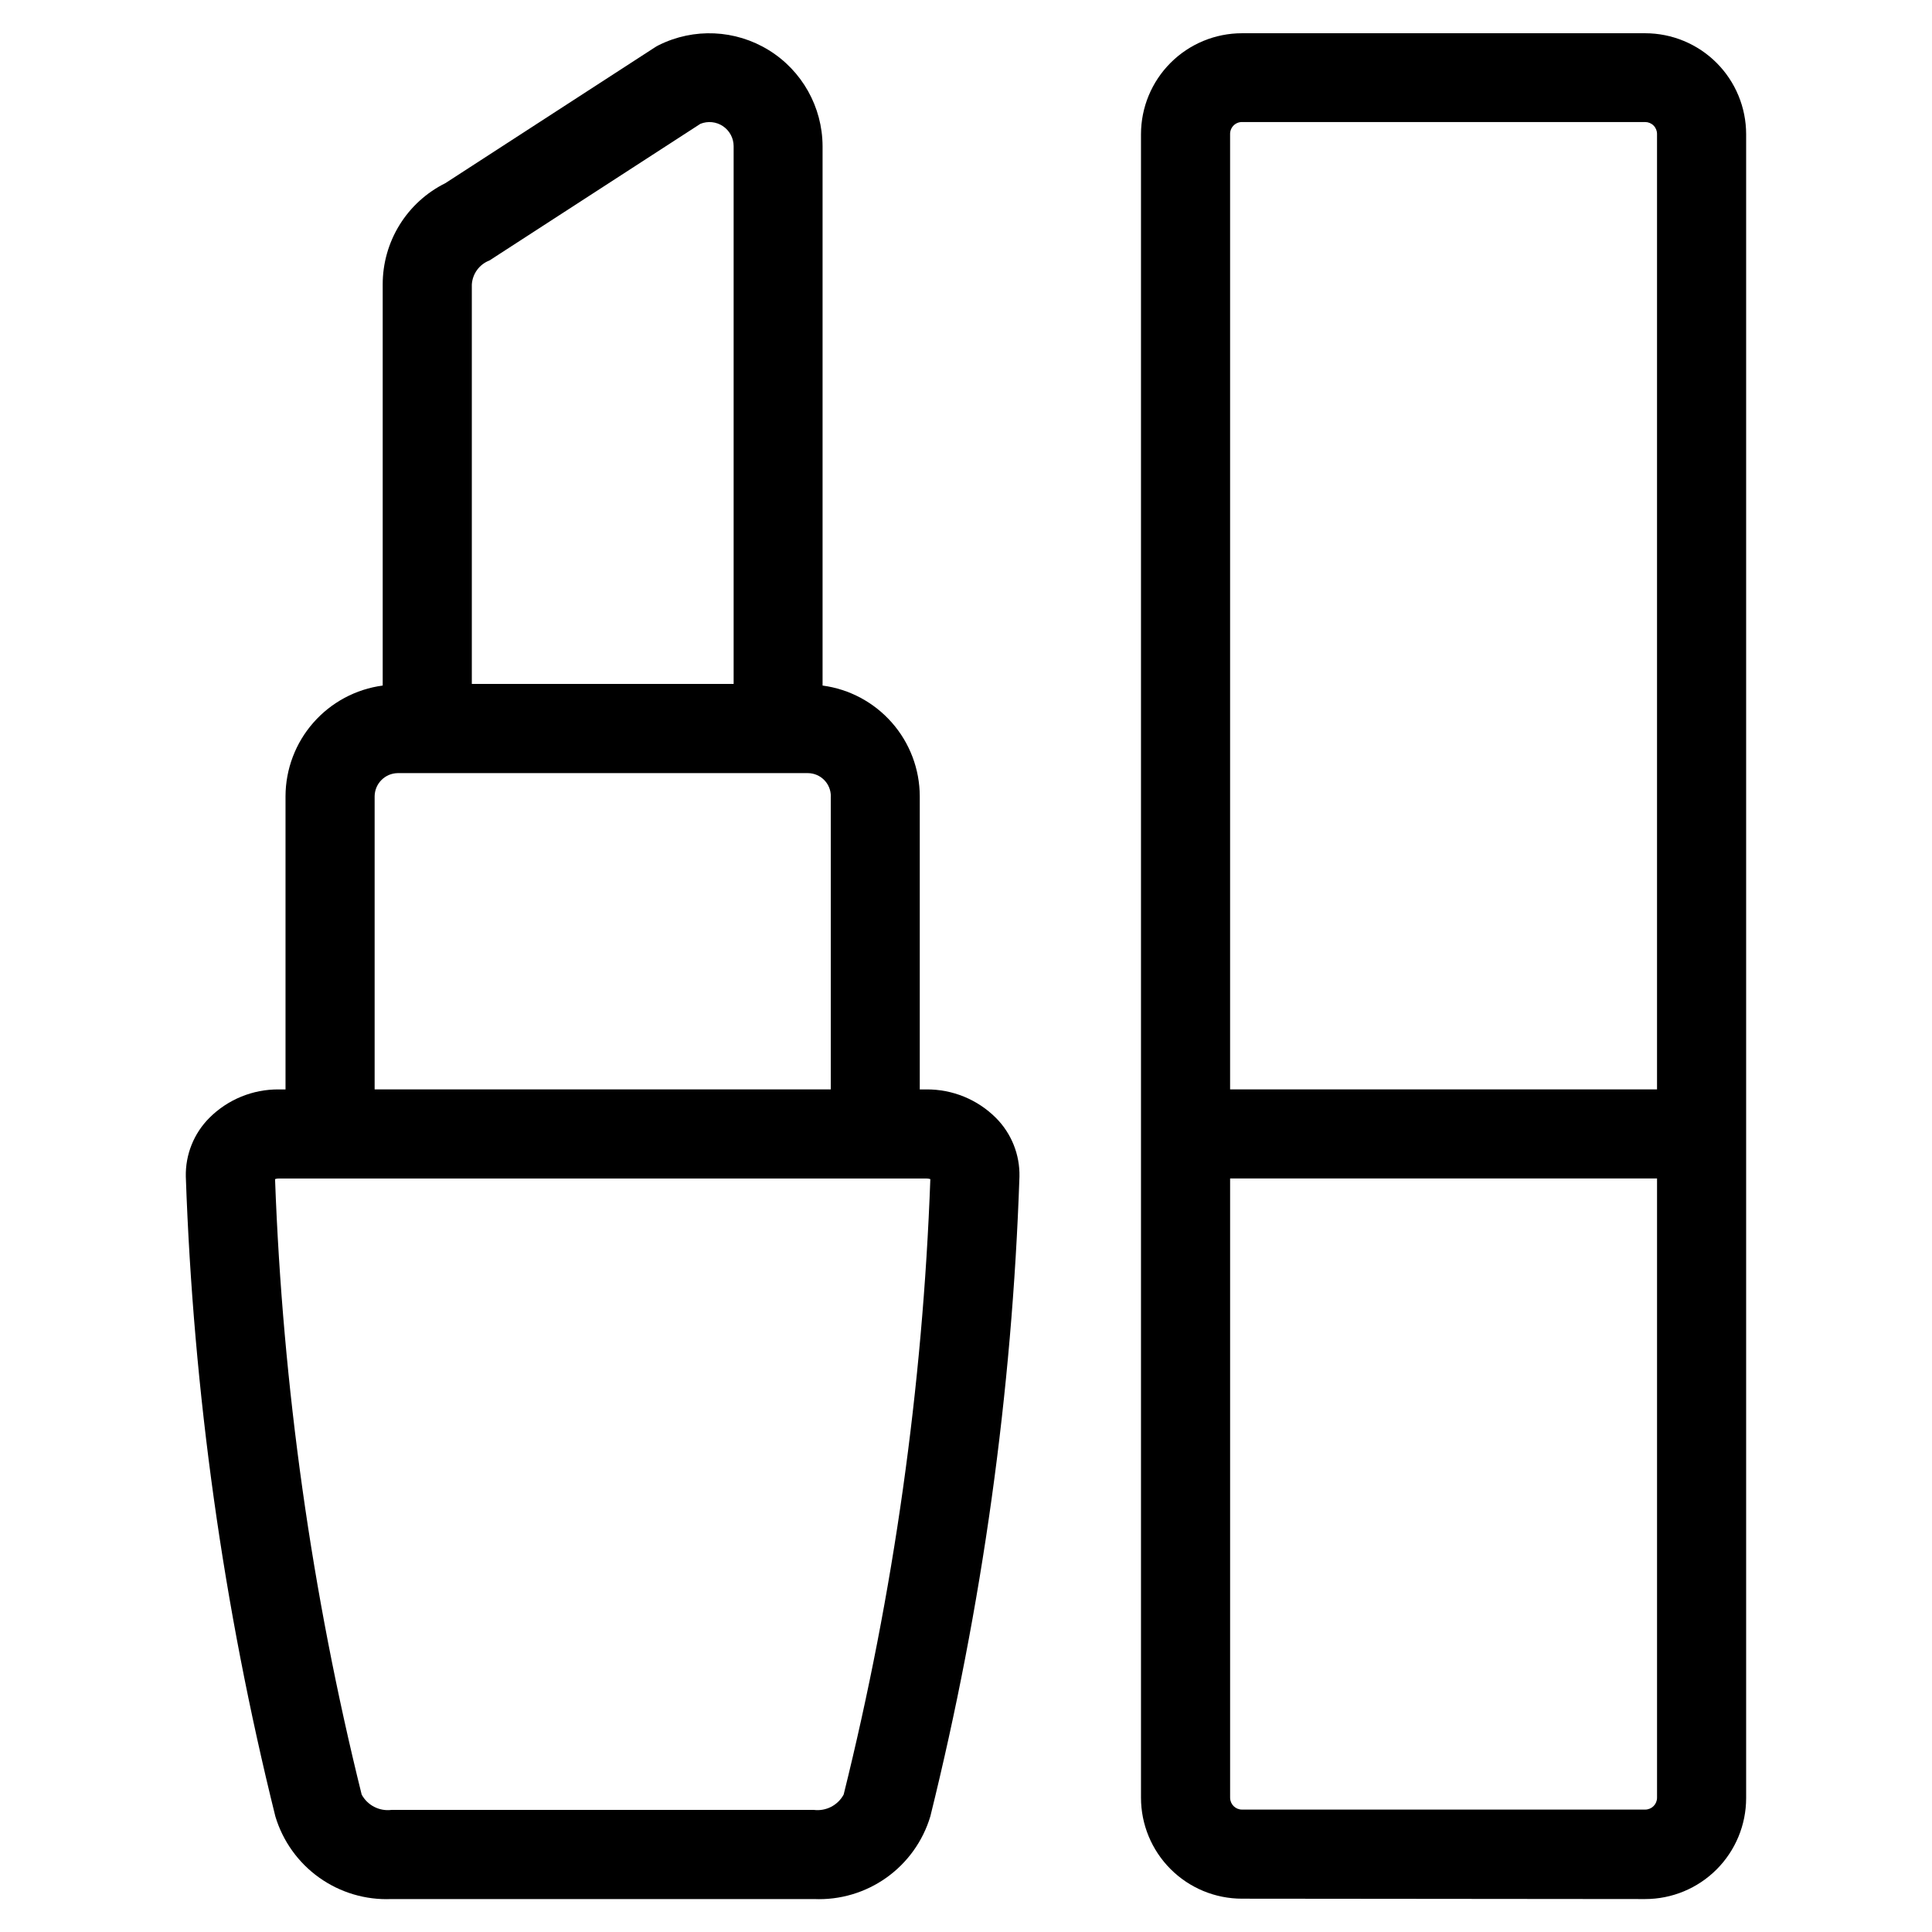
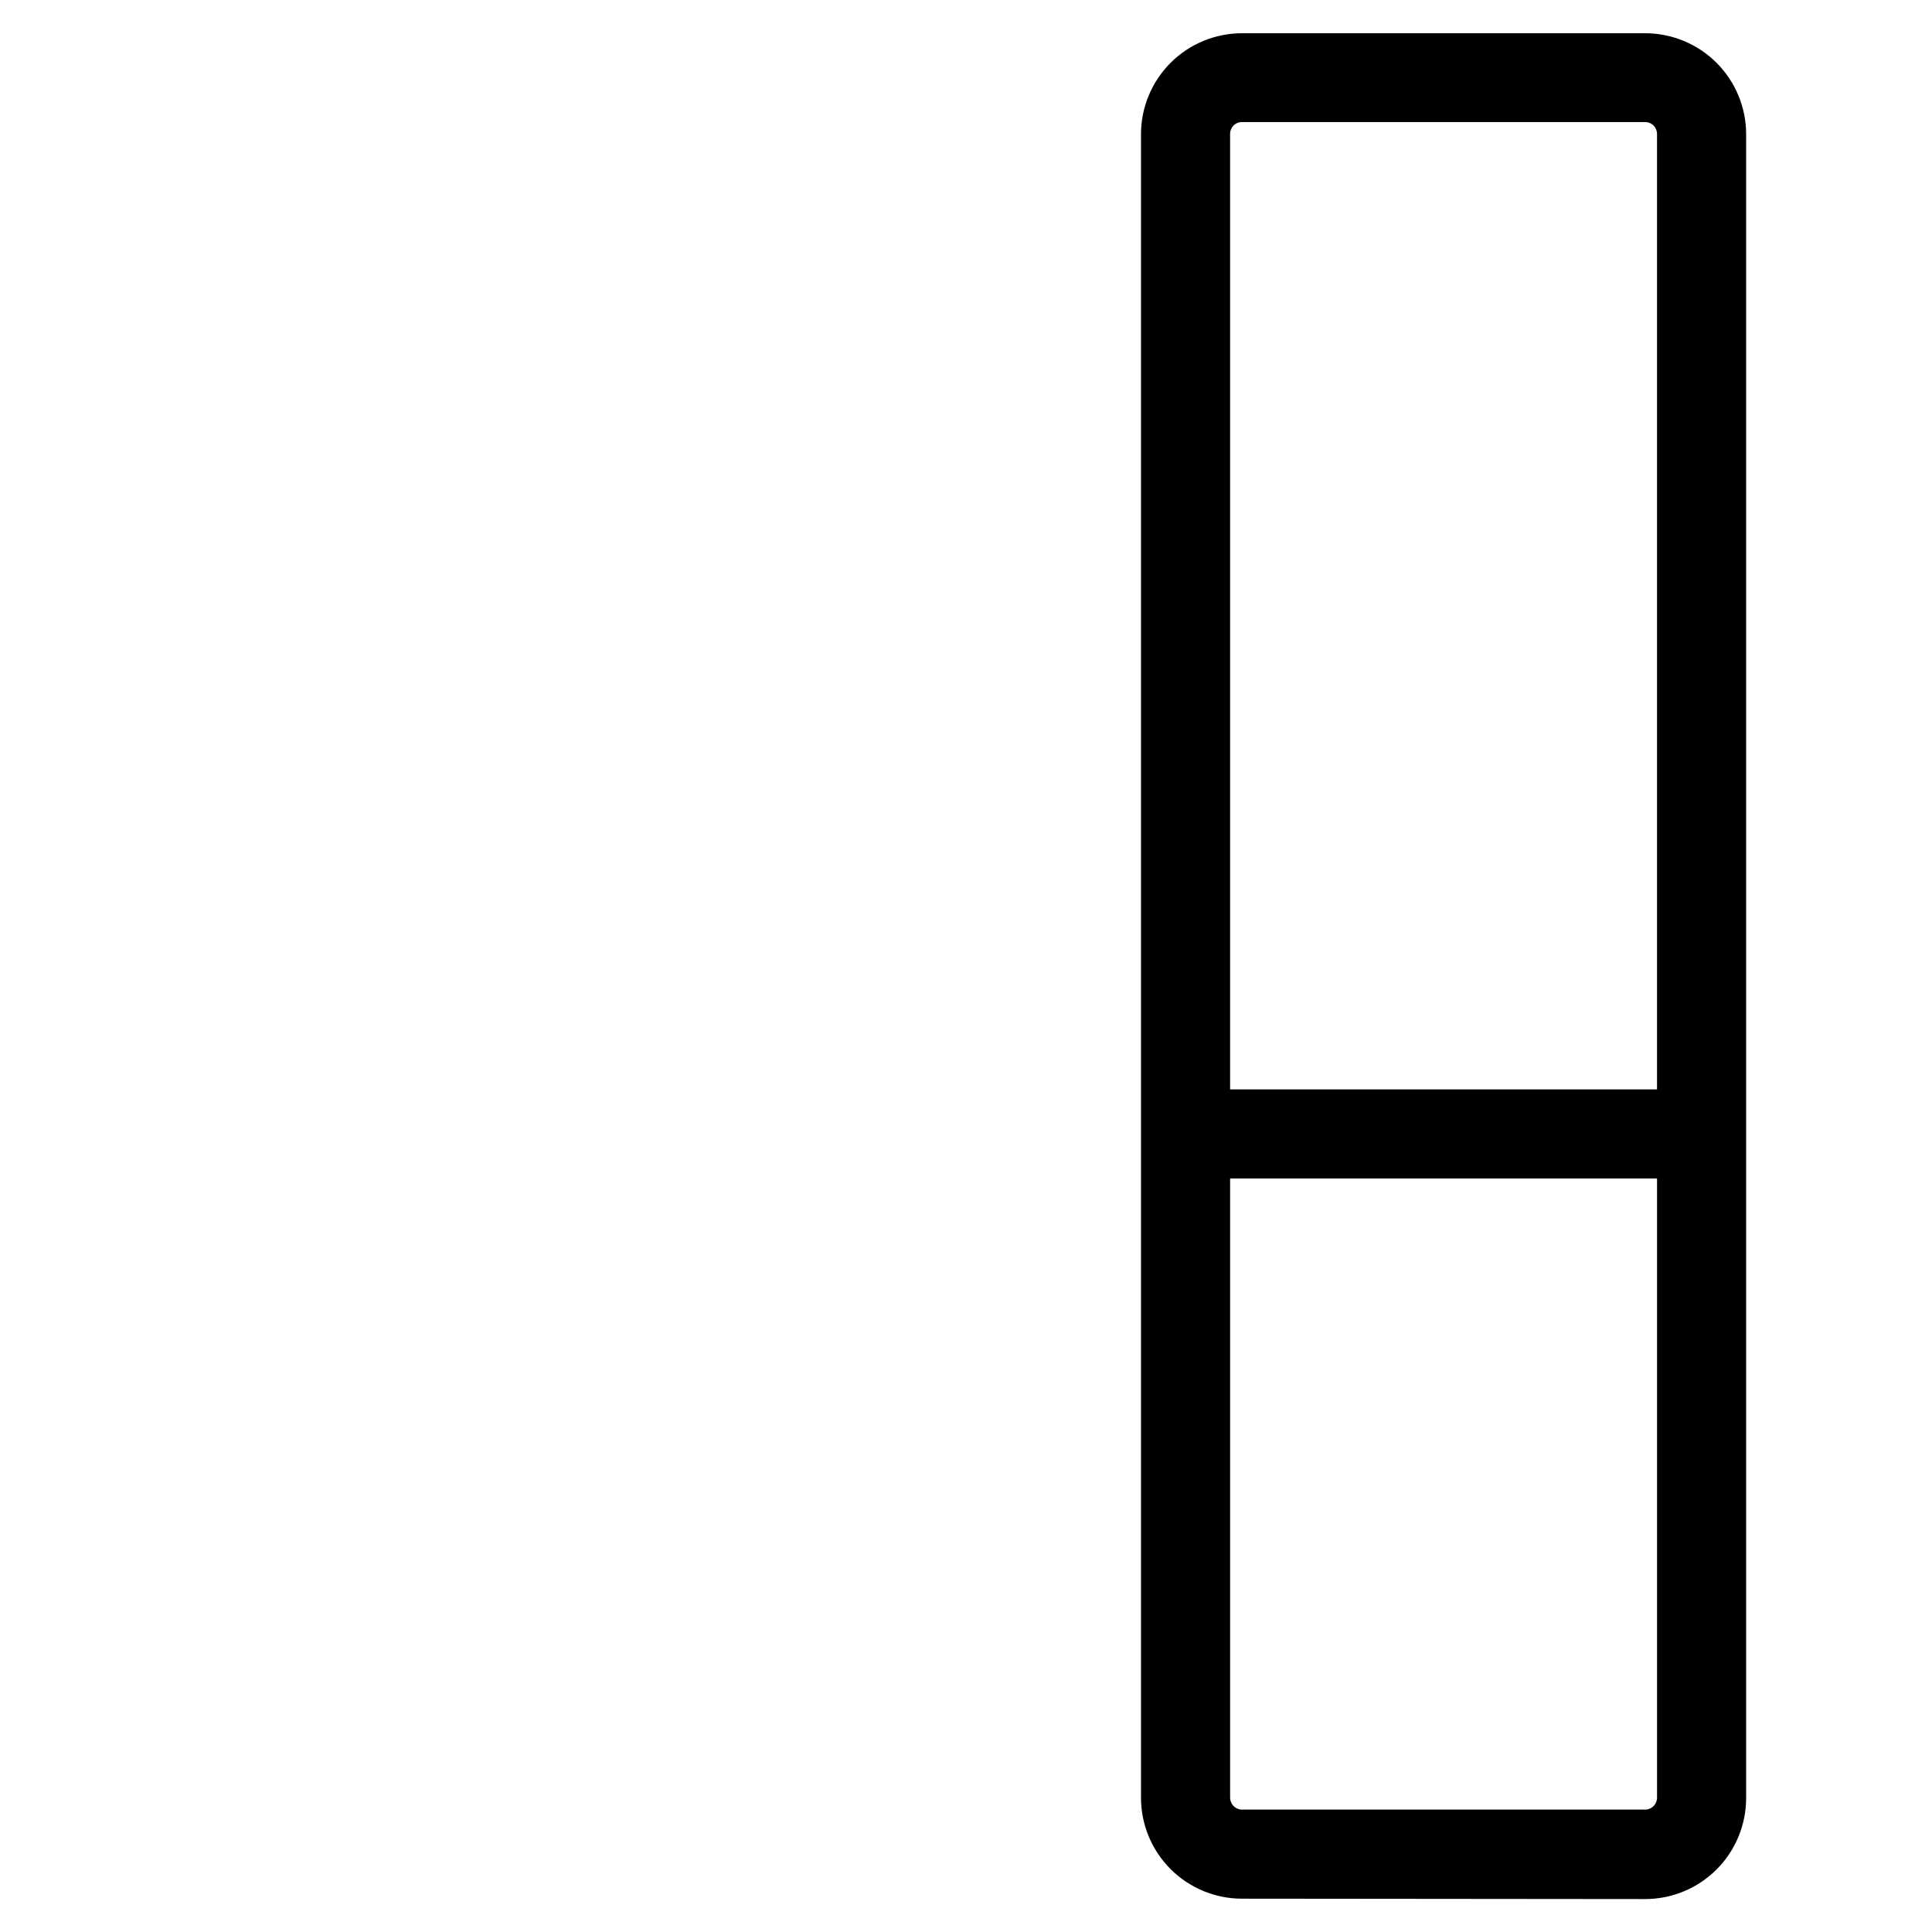
<svg xmlns="http://www.w3.org/2000/svg" fill="#000000" width="800px" height="800px" version="1.1" viewBox="144 144 512 512">
  <g>
    <path d="m579.98 647.27c7.098 0 13.906-2.82 18.926-7.84 5.019-5.019 7.84-11.824 7.84-18.926v-440.93c0-7.098-2.82-13.906-7.84-18.926-5.019-5.019-11.828-7.84-18.926-7.84h-106.84c-7.098 0-13.906 2.82-18.926 7.84s-7.84 11.828-7.84 18.926v440.83c0 7.098 2.82 13.906 7.84 18.926 5.019 5.019 11.828 7.84 18.926 7.84zm-106.84-470.93h106.84c0.836 0 1.637 0.332 2.227 0.922 0.59 0.59 0.922 1.391 0.922 2.227v253.21h-113.14v-253.12c-0.023-0.852 0.297-1.676 0.887-2.289 0.594-0.609 1.41-0.953 2.262-0.953zm-3.148 444.07v-164.1h113.14v164.1c0 0.836-0.332 1.637-0.922 2.227-0.59 0.59-1.391 0.922-2.227 0.922h-106.84c-1.738 0-3.148-1.41-3.148-3.148z" />
-     <path d="m245.42 219.41v106.27c-7.113 0.945-13.641 4.441-18.379 9.836-4.734 5.391-7.356 12.316-7.375 19.496v77.695h-1.75c-6.914-0.062-13.566 2.66-18.453 7.559-4.098 4.117-6.344 9.727-6.219 15.539 1.98 57.188 9.934 114.01 23.727 169.55 1.961 6.551 6.051 12.262 11.617 16.23 5.57 3.969 12.301 5.969 19.133 5.684h112.02c6.84 0.297 13.586-1.699 19.168-5.668 5.578-3.969 9.676-9.688 11.641-16.246 13.758-55.539 21.676-112.36 23.617-169.55 0.125-5.812-2.121-11.422-6.219-15.539-4.887-4.894-11.535-7.617-18.453-7.559h-1.746v-77.695c-0.02-7.18-2.641-14.105-7.379-19.496-4.734-5.394-11.266-8.891-18.379-9.836v-142.96c-0.043-10.371-5.434-19.988-14.262-25.434s-19.84-5.949-29.129-1.332c-0.398 0.195-0.781 0.414-1.148 0.664l-55.434 35.926c-4.996 2.484-9.199 6.316-12.133 11.062-2.93 4.746-4.477 10.219-4.465 15.797zm145.13 237.07c-2.012 55.012-9.707 109.66-22.969 163.09-1.535 2.848-4.66 4.465-7.871 4.078h-111.99c-3.211 0.391-6.332-1.223-7.871-4.062-13.254-53.434-20.945-108.09-22.957-163.11 0.328-0.113 0.676-0.164 1.023-0.156h171.61c0.348 0 0.695 0.051 1.023 0.156zm-26.387-101.47v77.695h-120.88v-77.695c0.043-3.359 2.75-6.074 6.109-6.125h108.68c3.379 0.008 6.109 2.746 6.109 6.125zm-90.449-141.98 55.891-36.211c1.977-0.801 4.219-0.57 5.988 0.621 1.77 1.191 2.828 3.18 2.828 5.312v142.5h-69.383v-105.85c0.176-2.859 2.004-5.352 4.676-6.375z" />
  </g>
</svg>